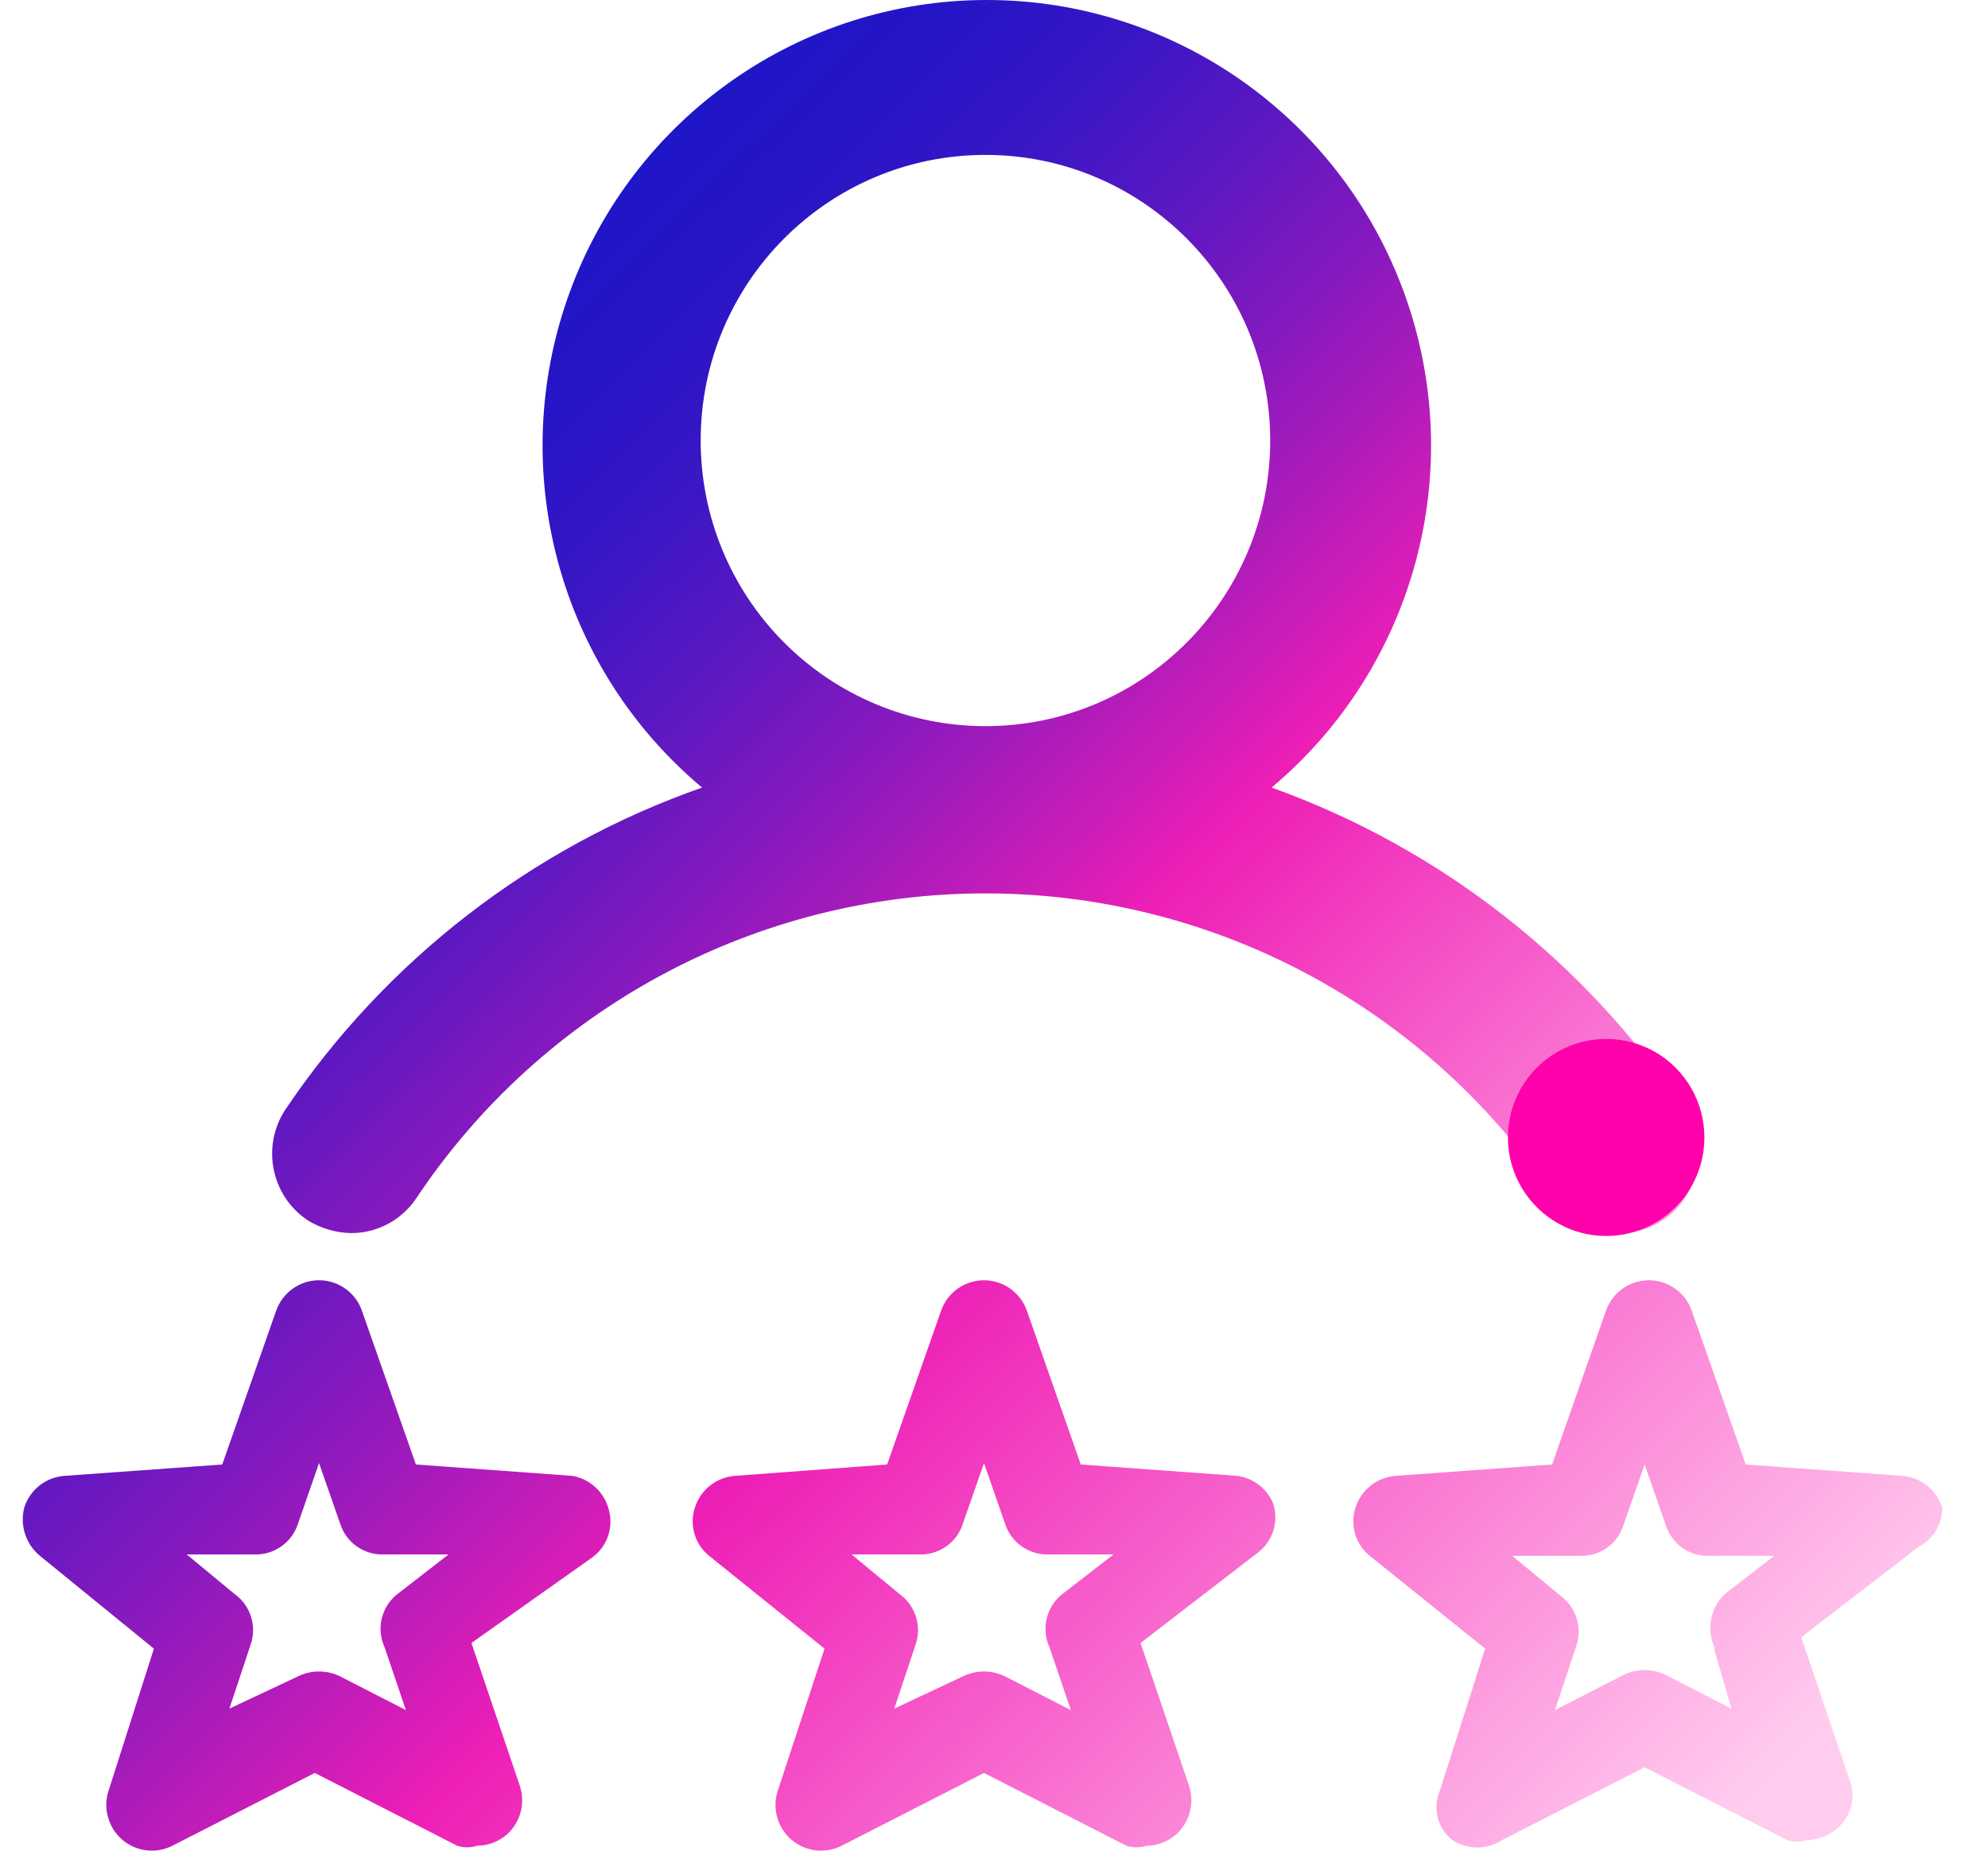
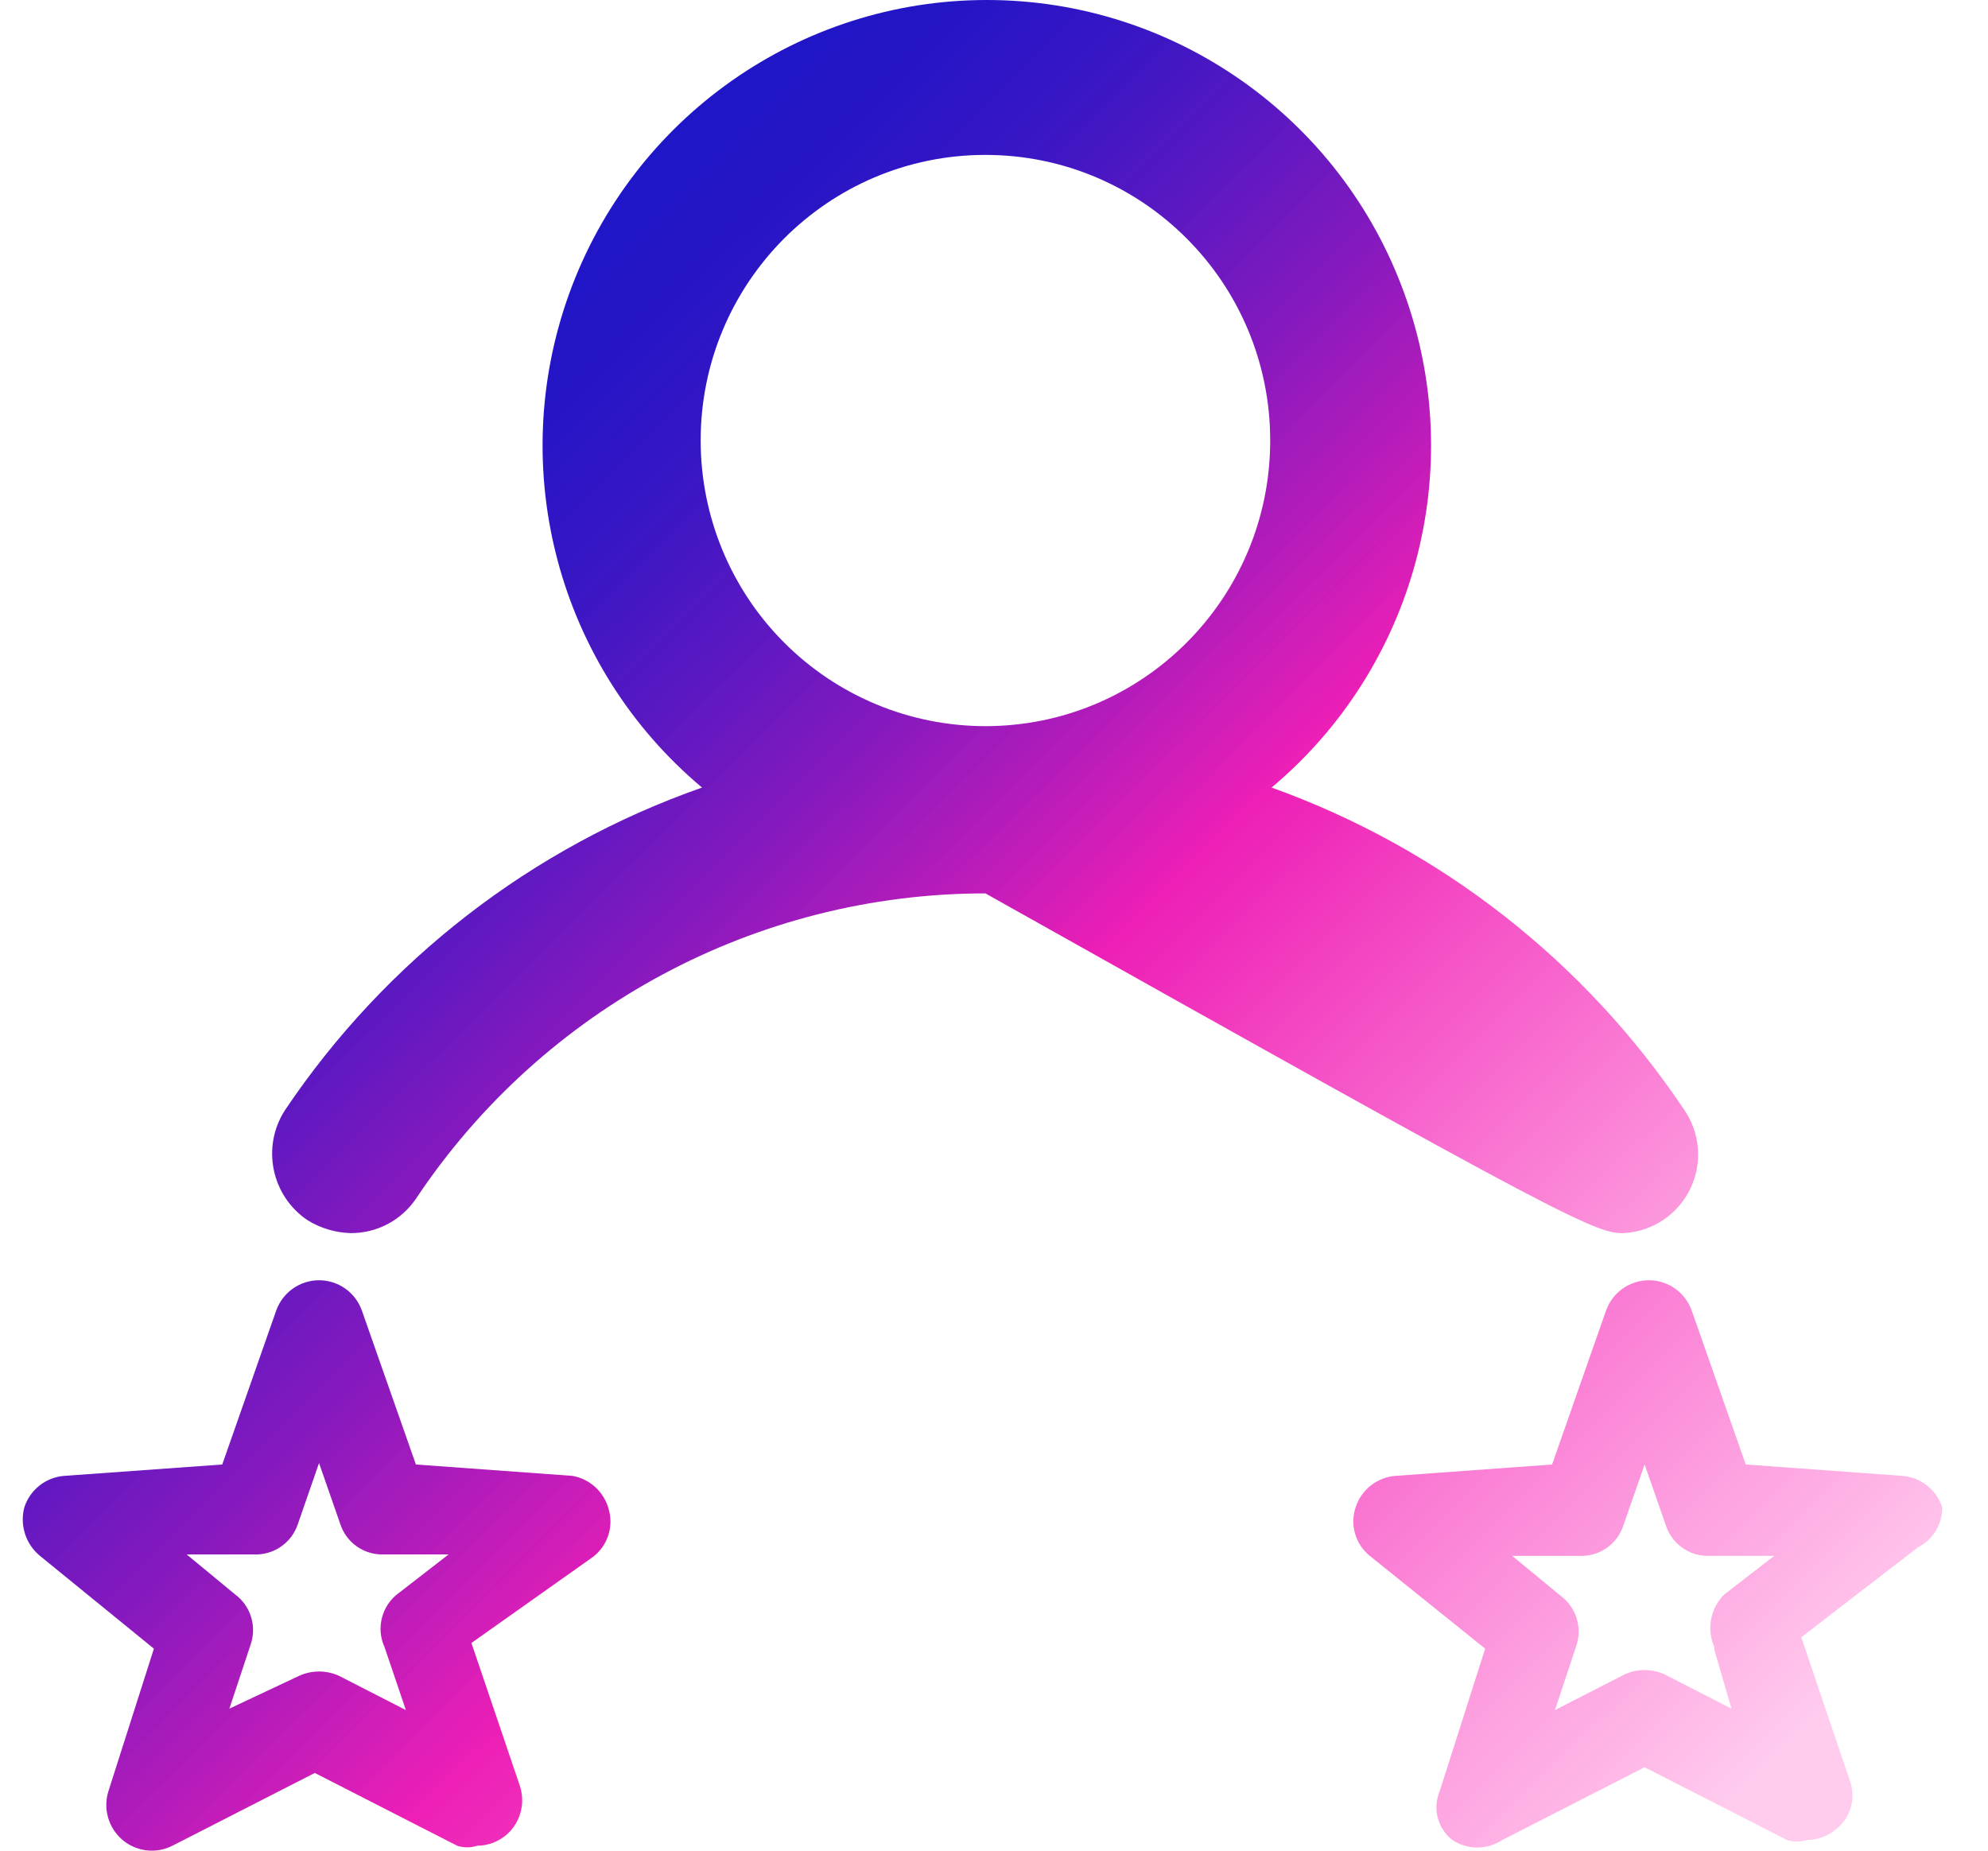
<svg xmlns="http://www.w3.org/2000/svg" width="29px" height="27px" viewBox="0 0 29 27" version="1.1">
  <title>icons Customer service</title>
  <defs>
    <linearGradient x1="41.453%" y1="-120.5%" x2="286.144%" y2="117.774%" id="linearGradient-1">
      <stop stop-color="#1F16C7" offset="0%" />
      <stop stop-color="#2515C6" offset="6%" />
      <stop stop-color="#3714C4" stop-opacity="0.99" offset="14%" />
      <stop stop-color="#5411C0" stop-opacity="0.97" offset="22%" />
      <stop stop-color="#7D0DBB" stop-opacity="0.95" offset="31%" />
      <stop stop-color="#B008B4" stop-opacity="0.92" offset="40%" />
      <stop stop-color="#EB03AD" stop-opacity="0.89" offset="49%" />
      <stop stop-color="#F402AC" stop-opacity="0.56" offset="71%" />
      <stop stop-color="#FF01AA" stop-opacity="0.2" offset="96%" />
    </linearGradient>
    <linearGradient x1="-73.156%" y1="-123.433%" x2="173.63%" y2="118.94%" id="linearGradient-2">
      <stop stop-color="#1F16C7" offset="0%" />
      <stop stop-color="#2515C6" offset="6%" />
      <stop stop-color="#3714C4" stop-opacity="0.99" offset="14%" />
      <stop stop-color="#5411C0" stop-opacity="0.97" offset="22%" />
      <stop stop-color="#7D0DBB" stop-opacity="0.95" offset="31%" />
      <stop stop-color="#B008B4" stop-opacity="0.92" offset="40%" />
      <stop stop-color="#EB03AD" stop-opacity="0.89" offset="49%" />
      <stop stop-color="#F402AC" stop-opacity="0.56" offset="71%" />
      <stop stop-color="#FF01AA" stop-opacity="0.2" offset="96%" />
    </linearGradient>
    <linearGradient x1="-184.574%" y1="-118.604%" x2="59.622%" y2="117.384%" id="linearGradient-3">
      <stop stop-color="#1F16C7" offset="0%" />
      <stop stop-color="#2515C6" offset="6%" />
      <stop stop-color="#3714C4" stop-opacity="0.99" offset="14%" />
      <stop stop-color="#5411C0" stop-opacity="0.97" offset="22%" />
      <stop stop-color="#7D0DBB" stop-opacity="0.95" offset="31%" />
      <stop stop-color="#B008B4" stop-opacity="0.92" offset="40%" />
      <stop stop-color="#EB03AD" stop-opacity="0.89" offset="49%" />
      <stop stop-color="#F402AC" stop-opacity="0.56" offset="71%" />
      <stop stop-color="#FF01AA" stop-opacity="0.2" offset="96%" />
    </linearGradient>
    <linearGradient x1="-0.403%" y1="44.95%" x2="100.444%" y2="132.446%" id="linearGradient-4">
      <stop stop-color="#1F16C7" offset="0%" />
      <stop stop-color="#2515C6" offset="6%" />
      <stop stop-color="#3714C4" stop-opacity="0.99" offset="14%" />
      <stop stop-color="#5411C0" stop-opacity="0.97" offset="22%" />
      <stop stop-color="#7D0DBB" stop-opacity="0.95" offset="31%" />
      <stop stop-color="#B008B4" stop-opacity="0.92" offset="40%" />
      <stop stop-color="#EB03AD" stop-opacity="0.89" offset="49%" />
      <stop stop-color="#F402AC" stop-opacity="0.56" offset="71%" />
      <stop stop-color="#FF01AA" stop-opacity="0.2" offset="96%" />
    </linearGradient>
  </defs>
  <g id="Page-1" stroke="none" stroke-width="1" fill="none" fill-rule="evenodd">
    <g id="MaxContact-navigation-Resources" transform="translate(-199, -277)" fill-rule="nonzero">
      <g id="Customer_service" transform="translate(199.332, 277)">
        <path d="M8.019,21.532 L5.735,21.366 L4.945,19.115 C4.85,18.853 4.601,18.678 4.322,18.678 C4.044,18.678 3.795,18.853 3.699,19.115 L2.91,21.366 L0.604,21.532 C0.336,21.553 0.106,21.734 0.023,21.991 C-0.046,22.251 0.043,22.528 0.251,22.699 L1.913,24.053 L1.248,26.137 C1.17,26.392 1.251,26.67 1.455,26.843 C1.658,27.015 1.945,27.049 2.183,26.928 L4.26,25.866 L6.337,26.928 C6.432,26.959 6.533,26.959 6.628,26.928 C6.788,26.928 6.943,26.868 7.064,26.762 C7.262,26.584 7.335,26.306 7.251,26.053 L6.545,23.97 L8.31,22.72 C8.537,22.553 8.629,22.258 8.539,21.991 C8.465,21.752 8.264,21.575 8.019,21.532 L8.019,21.532 Z M5.278,24.032 L5.589,24.949 L4.613,24.449 C4.428,24.365 4.216,24.365 4.032,24.449 L3.014,24.928 L3.325,23.991 C3.416,23.724 3.324,23.428 3.097,23.261 L2.391,22.678 L3.429,22.678 C3.694,22.666 3.925,22.493 4.011,22.241 L4.322,21.345 L4.634,22.241 C4.719,22.493 4.95,22.666 5.215,22.678 L6.212,22.678 L5.485,23.241 C5.237,23.421 5.15,23.753 5.278,24.032 L5.278,24.032 Z" id="Shape" fill="url(#linearGradient-1)" />
-         <path d="M17.719,21.532 L15.434,21.366 L14.645,19.115 C14.549,18.853 14.3,18.678 14.022,18.678 C13.743,18.678 13.494,18.853 13.399,19.115 L12.609,21.366 L10.387,21.532 C10.119,21.553 9.889,21.734 9.806,21.991 C9.72,22.247 9.803,22.53 10.013,22.699 L11.696,24.053 L11.01,26.137 C10.932,26.392 11.013,26.67 11.216,26.843 C11.42,27.015 11.707,27.049 11.945,26.928 L14.022,25.866 L16.099,26.928 C16.193,26.959 16.295,26.959 16.39,26.928 C16.55,26.928 16.705,26.868 16.826,26.762 C17.023,26.584 17.097,26.306 17.013,26.053 L16.306,23.97 L18.01,22.657 C18.236,22.49 18.329,22.195 18.238,21.928 C18.146,21.714 17.949,21.564 17.719,21.532 L17.719,21.532 Z M14.977,24.032 L15.289,24.949 L14.313,24.449 C14.128,24.365 13.916,24.365 13.731,24.449 L12.713,24.928 L13.025,23.991 C13.116,23.724 13.023,23.428 12.796,23.261 L12.09,22.678 L13.129,22.678 C13.394,22.666 13.625,22.493 13.71,22.241 L14.022,21.345 L14.333,22.241 C14.419,22.493 14.65,22.666 14.915,22.678 L15.912,22.678 L15.185,23.241 C14.937,23.421 14.85,23.753 14.977,24.032 L14.977,24.032 Z" id="Shape" fill="url(#linearGradient-2)" />
        <path d="M28,21.991 C27.917,21.734 27.687,21.553 27.418,21.532 L25.134,21.366 L24.344,19.115 C24.249,18.853 24,18.678 23.721,18.678 C23.443,18.678 23.194,18.853 23.098,19.115 L22.309,21.366 L20.024,21.532 C19.756,21.553 19.526,21.734 19.443,21.991 C19.357,22.247 19.44,22.53 19.65,22.699 L21.333,24.053 L20.668,26.137 C20.564,26.388 20.641,26.678 20.855,26.845 C21.076,26.99 21.361,26.99 21.582,26.845 L23.659,25.783 L25.736,26.845 C25.831,26.875 25.932,26.875 26.027,26.845 C26.187,26.844 26.342,26.785 26.463,26.678 C26.671,26.508 26.747,26.222 26.65,25.97 L25.944,23.887 L27.647,22.574 C27.866,22.463 28.003,22.237 28,21.991 L28,21.991 Z M24.677,24.074 L24.926,24.928 L23.95,24.428 C23.765,24.344 23.553,24.344 23.368,24.428 L22.351,24.949 L22.662,24.012 C22.753,23.745 22.66,23.449 22.434,23.282 L21.727,22.699 L22.766,22.699 C23.031,22.687 23.262,22.514 23.347,22.261 L23.659,21.366 L23.971,22.261 C24.056,22.514 24.287,22.687 24.552,22.699 L25.549,22.699 L24.822,23.261 C24.618,23.463 24.56,23.77 24.677,24.032 L24.677,24.074 Z" id="Shape" fill="url(#linearGradient-3)" />
-         <path d="M4.779,17.99 C5.161,17.994 5.519,17.807 5.735,17.49 C7.588,14.706 10.705,13.034 14.043,13.034 C17.38,13.034 20.497,14.706 22.351,17.49 C22.581,17.829 22.973,18.019 23.381,17.988 C23.788,17.958 24.148,17.712 24.326,17.342 C24.503,16.973 24.471,16.537 24.241,16.198 C22.787,14.022 20.676,12.372 18.217,11.49 C20.31,9.736 21.085,6.856 20.155,4.284 C19.226,1.713 16.79,0 14.063,0 C11.336,0 8.901,1.713 7.971,4.284 C7.042,6.856 7.816,9.736 9.909,11.49 C7.428,12.36 5.293,14.012 3.824,16.198 C3.479,16.734 3.627,17.449 4.156,17.803 C4.344,17.919 4.559,17.983 4.779,17.99 Z M9.889,6.427 C9.889,4.126 11.748,2.26 14.043,2.26 C16.337,2.26 18.197,4.126 18.197,6.427 C18.197,8.728 16.337,10.594 14.043,10.594 C12.941,10.594 11.884,10.155 11.105,9.373 C10.326,8.592 9.889,7.532 9.889,6.427 Z" id="Shape" fill="url(#linearGradient-4)" />
-         <path d="M24.531,16.594 C24.531,17.388 23.89,18.032 23.098,18.032 C22.307,18.032 21.665,17.388 21.665,16.594 C21.665,16.081 21.938,15.606 22.382,15.349 C22.825,15.093 23.371,15.093 23.815,15.349 C24.258,15.606 24.531,16.081 24.531,16.594" id="Path" fill="#FF01AA" />
+         <path d="M4.779,17.99 C5.161,17.994 5.519,17.807 5.735,17.49 C7.588,14.706 10.705,13.034 14.043,13.034 C22.581,17.829 22.973,18.019 23.381,17.988 C23.788,17.958 24.148,17.712 24.326,17.342 C24.503,16.973 24.471,16.537 24.241,16.198 C22.787,14.022 20.676,12.372 18.217,11.49 C20.31,9.736 21.085,6.856 20.155,4.284 C19.226,1.713 16.79,0 14.063,0 C11.336,0 8.901,1.713 7.971,4.284 C7.042,6.856 7.816,9.736 9.909,11.49 C7.428,12.36 5.293,14.012 3.824,16.198 C3.479,16.734 3.627,17.449 4.156,17.803 C4.344,17.919 4.559,17.983 4.779,17.99 Z M9.889,6.427 C9.889,4.126 11.748,2.26 14.043,2.26 C16.337,2.26 18.197,4.126 18.197,6.427 C18.197,8.728 16.337,10.594 14.043,10.594 C12.941,10.594 11.884,10.155 11.105,9.373 C10.326,8.592 9.889,7.532 9.889,6.427 Z" id="Shape" fill="url(#linearGradient-4)" />
      </g>
    </g>
  </g>
</svg>